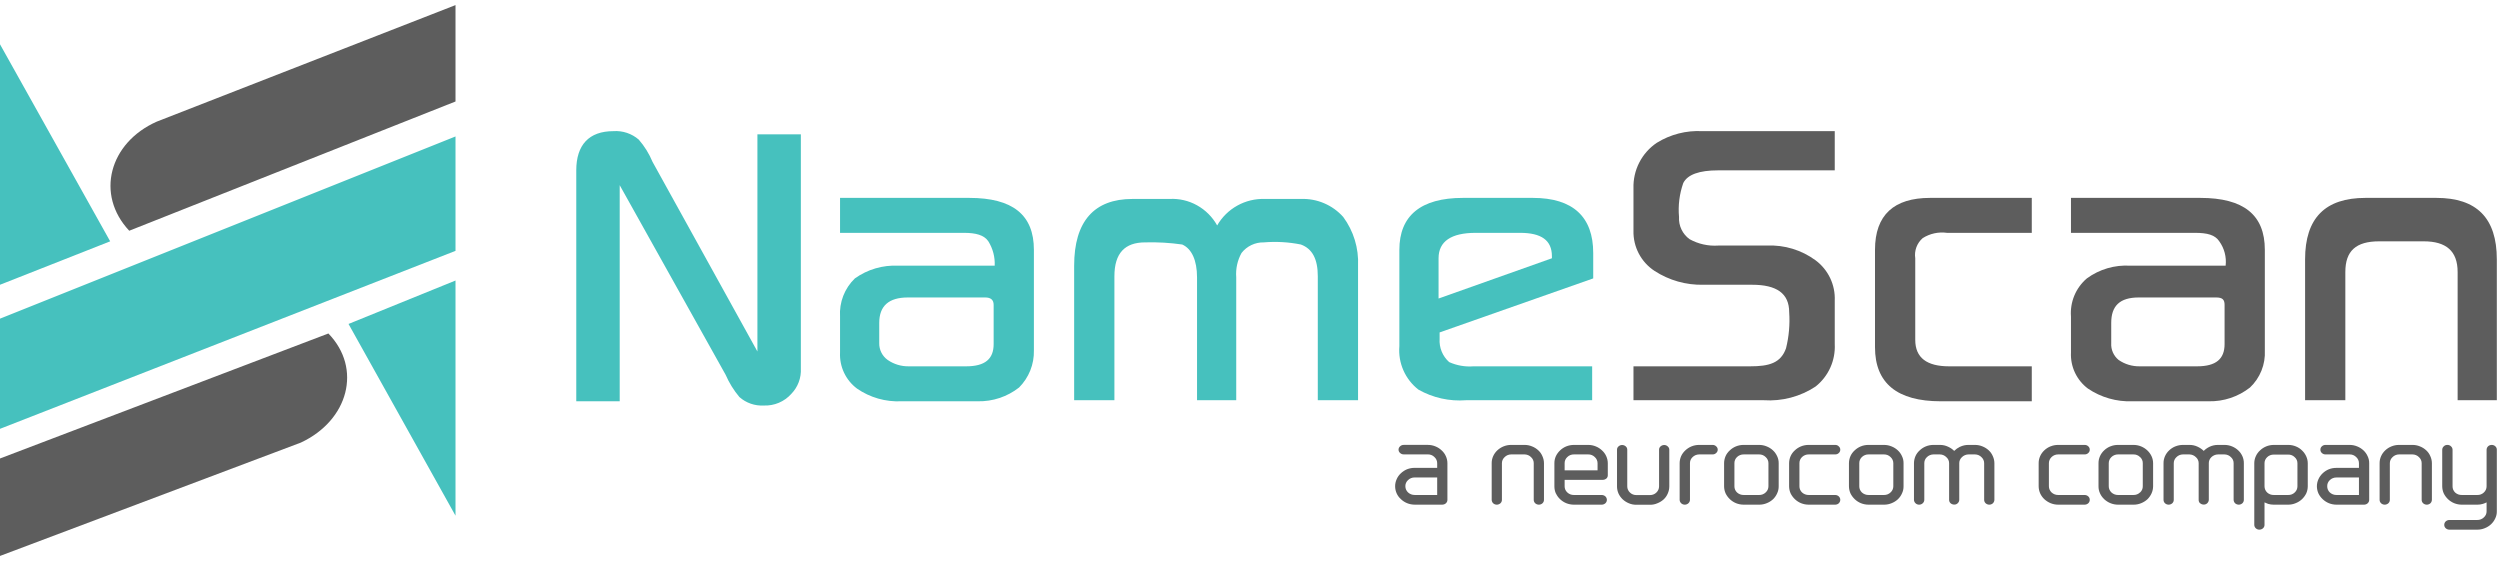
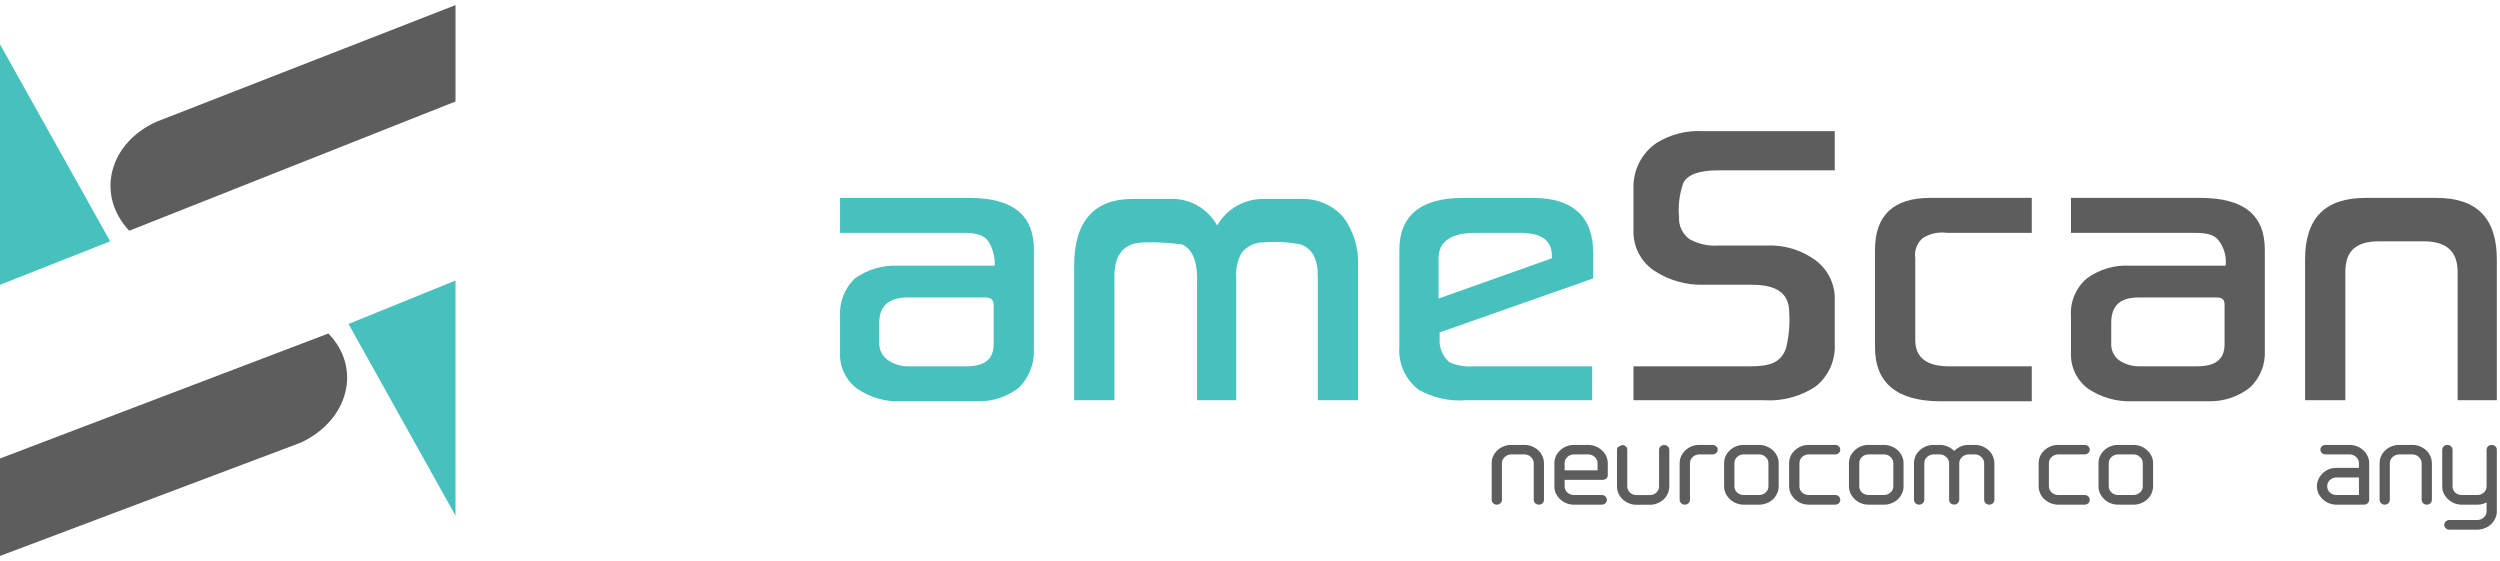
<svg xmlns="http://www.w3.org/2000/svg" width="236" height="53" viewBox="0 0 236 53" fill="none">
  <g clip-path="url(#clip0)">
    <path d="M31 31.481L0 43.281V52.481L28.4 41.781C32.9 39.681 34.2 34.781 31 31.481Z" fill="#5D5D5D" />
    <path d="M10.4 22.781L0 4.181V26.881L10.4 22.781Z" fill="#46C1BE" />
    <path d="M12.2 21.781L43 9.581V0.481L14.8 11.481C10.3 13.481 9 18.381 12.2 21.781Z" fill="#5D5D5D" />
    <path d="M32.9 30.581L43 48.681V26.481L32.9 30.581Z" fill="#46C1BE" />
-     <path d="M0 30.081V40.481L43 23.681V12.881L0 30.081Z" fill="#46C1BE" />
-     <path d="M71.5 33.181L61.6 15.281C61.282 14.515 60.843 13.806 60.3 13.181C59.972 12.896 59.592 12.679 59.18 12.542C58.768 12.404 58.333 12.35 57.9 12.381C55.6 12.381 54.4 13.681 54.4 16.081V37.881H58.5V17.481L68.5 35.381C68.83 36.14 69.268 36.847 69.8 37.481C70.431 38.04 71.258 38.328 72.1 38.281C72.588 38.301 73.074 38.213 73.524 38.023C73.973 37.833 74.375 37.545 74.7 37.181C75.007 36.864 75.246 36.488 75.401 36.075C75.556 35.662 75.624 35.221 75.6 34.781V12.681H71.5V33.181Z" fill="#46C1BE" />
    <path d="M91.5 18.681H79.3V21.981H91C92.1 21.981 92.9 22.181 93.3 22.781C93.728 23.469 93.938 24.271 93.9 25.081H84.8C83.337 25.007 81.892 25.43 80.7 26.281C80.22 26.743 79.846 27.305 79.604 27.927C79.362 28.548 79.258 29.215 79.3 29.881V33.281C79.268 33.935 79.397 34.587 79.676 35.18C79.955 35.773 80.375 36.288 80.9 36.681C82.13 37.532 83.606 37.953 85.1 37.881H92.3C93.711 37.912 95.09 37.452 96.2 36.581C96.657 36.122 97.017 35.575 97.258 34.974C97.499 34.372 97.615 33.728 97.6 33.081V23.581C97.6 20.281 95.6 18.681 91.5 18.681ZM93.8 32.481C93.8 33.881 93 34.581 91.2 34.581H85.8C85.087 34.595 84.387 34.386 83.8 33.981C83.546 33.8 83.339 33.56 83.2 33.281C83.06 33.002 82.992 32.693 83 32.381V30.481C83 28.881 83.9 28.081 85.7 28.081H93C93.5 28.081 93.8 28.281 93.8 28.781V32.481Z" fill="#46C1BE" />
    <path d="M122.8 18.781H119.4C118.494 18.75 117.596 18.967 116.804 19.407C116.011 19.847 115.353 20.495 114.9 21.281C114.456 20.483 113.798 19.825 113 19.381C112.207 18.939 111.306 18.731 110.4 18.781H106.9C103.3 18.781 101.4 20.881 101.4 25.081V37.781H105.2V26.081C105.2 23.881 106.2 22.881 108.1 22.881C109.27 22.849 110.441 22.916 111.6 23.081C112.5 23.481 113 24.581 113 26.181V37.781H116.7V26.181C116.638 25.382 116.812 24.582 117.2 23.881C117.448 23.562 117.767 23.306 118.132 23.133C118.496 22.959 118.896 22.873 119.3 22.881C120.47 22.783 121.649 22.85 122.8 23.081C123.9 23.481 124.4 24.481 124.4 26.081V37.781H128.2V25.081C128.274 23.432 127.78 21.808 126.8 20.481C126.3 19.92 125.682 19.477 124.99 19.183C124.299 18.889 123.551 18.752 122.8 18.781Z" fill="#46C1BE" />
    <path d="M150.4 26.281V23.881C150.4 20.481 148.5 18.681 144.7 18.681H138.1C134.1 18.681 132.1 20.381 132.1 23.581V32.681C132.035 33.46 132.166 34.243 132.48 34.959C132.795 35.675 133.283 36.301 133.9 36.781C135.267 37.554 136.834 37.902 138.4 37.781H150.3V34.581H139.1C138.312 34.643 137.521 34.505 136.8 34.181C136.492 33.907 136.251 33.566 136.095 33.185C135.939 32.804 135.872 32.392 135.9 31.981V31.381L150.4 26.281ZM135.8 28.181V24.381C135.8 22.781 137 21.981 139.3 21.981H143.5C145.5 21.981 146.5 22.681 146.5 24.181V24.381L135.8 28.181Z" fill="#46C1BE" />
    <path d="M173.2 16.081H162.2C160.4 16.081 159.3 16.481 158.9 17.281C158.539 18.306 158.403 19.398 158.5 20.481C158.475 20.887 158.554 21.293 158.729 21.66C158.904 22.027 159.169 22.344 159.5 22.581C160.324 23.036 161.261 23.244 162.2 23.181H166.8C168.448 23.106 170.072 23.601 171.4 24.581C171.987 25.02 172.457 25.595 172.771 26.258C173.085 26.92 173.232 27.649 173.2 28.381V32.481C173.239 33.242 173.097 34.003 172.784 34.698C172.471 35.394 171.996 36.005 171.4 36.481C169.954 37.441 168.232 37.897 166.5 37.781H154.2V34.581H165.2C167 34.581 168.1 34.281 168.6 32.881C168.876 31.77 168.978 30.623 168.9 29.481C168.9 27.681 167.7 26.881 165.4 26.881H160.8C159.171 26.92 157.568 26.467 156.2 25.581C155.57 25.171 155.055 24.606 154.705 23.941C154.355 23.276 154.181 22.532 154.2 21.781V17.781C154.174 16.936 154.362 16.099 154.746 15.347C155.131 14.595 155.7 13.953 156.4 13.481C157.687 12.683 159.188 12.299 160.7 12.381H173.2V16.081Z" fill="#5D5D5D" />
    <path d="M191.8 37.881H183.2C179.1 37.881 177 36.181 177 32.781V23.581C177 20.281 178.8 18.681 182.2 18.681H191.8V21.981H183.8C182.998 21.868 182.183 22.046 181.5 22.481C181.233 22.713 181.028 23.009 180.906 23.341C180.784 23.673 180.747 24.031 180.8 24.381V32.081C180.8 33.781 181.9 34.581 184 34.581H191.8V37.881Z" fill="#5D5D5D" />
    <path d="M213.8 33.081C213.834 33.731 213.726 34.38 213.484 34.984C213.242 35.589 212.873 36.133 212.4 36.581C211.29 37.452 209.911 37.912 208.5 37.881H201.3C199.808 37.939 198.336 37.518 197.1 36.681C196.575 36.288 196.155 35.773 195.876 35.18C195.597 34.587 195.468 33.935 195.5 33.281V29.881C195.449 29.205 195.558 28.526 195.818 27.901C196.079 27.275 196.484 26.72 197 26.281C198.185 25.415 199.635 24.991 201.1 25.081H210.1C210.193 24.266 209.979 23.446 209.5 22.781C209.1 22.181 208.4 21.981 207.2 21.981H195.5V18.681H207.7C211.8 18.681 213.8 20.281 213.8 23.581V33.081ZM210 32.481V28.781C210 28.281 209.8 28.081 209.2 28.081H201.9C200.1 28.081 199.3 28.881 199.3 30.481V32.381C199.28 32.684 199.333 32.987 199.455 33.266C199.577 33.544 199.764 33.789 200 33.981C200.587 34.386 201.287 34.595 202 34.581H207.4C209.2 34.581 210 33.881 210 32.481Z" fill="#5D5D5D" />
    <path d="M232 37.781V25.681C232 23.681 230.9 22.781 228.8 22.781H224.6C222.4 22.781 221.4 23.681 221.4 25.681V37.781H217.6V24.481C217.6 20.581 219.5 18.681 223.3 18.681H230C233.8 18.681 235.7 20.581 235.7 24.481V37.781H232Z" fill="#5D5D5D" />
    <g clip-path="url(#clip1)">
-       <path fill-rule="evenodd" clip-rule="evenodd" d="M133.546 45.072H135.67V46.725H133.546C133.43 46.726 133.315 46.705 133.207 46.664C133.099 46.623 133.001 46.561 132.919 46.484C132.838 46.408 132.775 46.317 132.731 46.217C132.688 46.117 132.666 46.01 132.666 45.902C132.663 45.794 132.684 45.686 132.728 45.586C132.771 45.486 132.836 45.395 132.919 45.321C133 45.24 133.097 45.177 133.205 45.134C133.313 45.091 133.429 45.07 133.546 45.072ZM132.823 47.497C133.051 47.59 133.297 47.638 133.546 47.639H136.157C136.284 47.637 136.406 47.59 136.497 47.506C136.543 47.462 136.579 47.41 136.603 47.353C136.627 47.296 136.638 47.235 136.636 47.173V43.726C136.636 43.497 136.585 43.27 136.488 43.061C136.397 42.853 136.26 42.667 136.088 42.513C135.921 42.353 135.723 42.226 135.504 42.139C135.279 42.045 135.036 41.997 134.791 41.998H132.518C132.454 41.996 132.39 42.007 132.33 42.03C132.27 42.053 132.215 42.087 132.17 42.131C132.123 42.17 132.086 42.219 132.06 42.273C132.034 42.328 132.022 42.387 132.022 42.446C132.022 42.506 132.034 42.565 132.06 42.62C132.086 42.674 132.123 42.723 132.17 42.762C132.215 42.806 132.27 42.84 132.33 42.863C132.39 42.886 132.454 42.897 132.518 42.895H134.791C134.906 42.892 135.021 42.913 135.128 42.956C135.234 42.999 135.33 43.063 135.409 43.144C135.492 43.219 135.558 43.309 135.603 43.409C135.648 43.509 135.671 43.617 135.67 43.726V44.166H133.546C133.298 44.164 133.052 44.209 132.823 44.299C132.609 44.388 132.414 44.515 132.248 44.673C132.076 44.83 131.939 45.019 131.848 45.229C131.75 45.441 131.699 45.671 131.7 45.902C131.7 46.137 131.751 46.368 131.848 46.584C131.942 46.788 132.078 46.971 132.248 47.123C132.414 47.281 132.609 47.408 132.823 47.497Z" fill="#5D5D5D" />
      <path d="M144.532 43.155C144.613 43.229 144.678 43.318 144.721 43.416C144.764 43.515 144.786 43.621 144.785 43.728V47.175C144.783 47.237 144.794 47.298 144.818 47.355C144.842 47.413 144.878 47.465 144.924 47.508C145.018 47.593 145.143 47.641 145.272 47.641C145.399 47.639 145.521 47.592 145.612 47.508C145.658 47.465 145.694 47.413 145.718 47.355C145.742 47.298 145.753 47.237 145.751 47.175V43.728C145.751 43.499 145.7 43.273 145.603 43.063C145.518 42.857 145.387 42.67 145.22 42.515C145.05 42.355 144.849 42.228 144.628 42.141C144.406 42.047 144.166 41.999 143.923 42H142.643C142.398 42 142.155 42.048 141.929 42.141C141.712 42.23 141.515 42.357 141.346 42.515C141.179 42.671 141.046 42.858 140.954 43.063C140.86 43.273 140.812 43.5 140.815 43.728V47.175C140.815 47.299 140.865 47.418 140.954 47.508C141.046 47.592 141.167 47.639 141.294 47.641C141.423 47.641 141.548 47.593 141.642 47.508C141.688 47.465 141.724 47.413 141.748 47.355C141.772 47.298 141.783 47.237 141.781 47.175V43.728C141.78 43.621 141.802 43.515 141.845 43.416C141.889 43.318 141.953 43.229 142.034 43.155C142.112 43.075 142.206 43.01 142.311 42.966C142.416 42.922 142.529 42.898 142.643 42.897H143.923C144.038 42.898 144.151 42.922 144.255 42.966C144.36 43.01 144.454 43.075 144.532 43.155Z" fill="#5D5D5D" />
      <path fill-rule="evenodd" clip-rule="evenodd" d="M150.548 43.146C150.631 43.221 150.698 43.311 150.742 43.411C150.787 43.511 150.81 43.619 150.809 43.728V44.401H147.701V43.728C147.698 43.62 147.719 43.512 147.763 43.411C147.806 43.311 147.871 43.221 147.954 43.146C148.034 43.065 148.131 43.001 148.239 42.958C148.347 42.915 148.464 42.894 148.581 42.897H149.93C150.046 42.895 150.161 42.916 150.267 42.959C150.374 43.002 150.469 43.066 150.548 43.146ZM147.849 47.499C148.081 47.593 148.329 47.641 148.581 47.641H151.201C151.331 47.64 151.455 47.592 151.549 47.508C151.595 47.465 151.631 47.413 151.655 47.355C151.679 47.298 151.691 47.237 151.689 47.175C151.685 47.057 151.635 46.945 151.549 46.86C151.455 46.775 151.331 46.728 151.201 46.727H148.581C148.464 46.73 148.349 46.71 148.241 46.668C148.133 46.627 148.036 46.565 147.954 46.486C147.872 46.411 147.807 46.321 147.763 46.221C147.72 46.12 147.699 46.013 147.701 45.904V45.298H151.297C151.418 45.3 151.536 45.258 151.628 45.182H151.636C151.682 45.14 151.719 45.09 151.743 45.034C151.767 44.978 151.778 44.918 151.776 44.858V43.728C151.775 43.499 151.725 43.273 151.628 43.063C151.536 42.856 151.4 42.669 151.227 42.515C151.06 42.355 150.862 42.228 150.644 42.141C150.419 42.048 150.176 41.999 149.93 42H148.581C148.329 42 148.081 42.048 147.849 42.141C147.635 42.23 147.44 42.357 147.275 42.515C147.108 42.673 146.972 42.859 146.874 43.063C146.78 43.273 146.732 43.5 146.735 43.728V45.904C146.732 46.138 146.78 46.37 146.874 46.586H146.883C146.977 46.788 147.11 46.971 147.275 47.126C147.44 47.283 147.635 47.41 147.849 47.499Z" fill="#5D5D5D" />
-       <path d="M153.761 47.508C153.985 47.605 154.228 47.653 154.474 47.649H155.754C155.997 47.654 156.239 47.605 156.459 47.508C156.678 47.421 156.879 47.297 157.051 47.142C157.217 46.986 157.347 46.8 157.434 46.594C157.531 46.382 157.581 46.153 157.582 45.921V42.457C157.583 42.397 157.57 42.338 157.545 42.284C157.519 42.229 157.481 42.181 157.434 42.141C157.391 42.099 157.34 42.066 157.283 42.043C157.226 42.02 157.165 42.008 157.104 42.008C156.974 42.008 156.849 42.056 156.755 42.141C156.71 42.181 156.673 42.23 156.649 42.284C156.625 42.339 156.614 42.398 156.616 42.457V45.913C156.617 46.021 156.595 46.128 156.551 46.228C156.508 46.328 156.444 46.418 156.364 46.494C156.285 46.572 156.19 46.634 156.085 46.675C155.98 46.717 155.868 46.737 155.754 46.735H154.474C154.361 46.737 154.248 46.717 154.144 46.675C154.039 46.634 153.944 46.572 153.865 46.494C153.785 46.418 153.721 46.328 153.678 46.228C153.634 46.128 153.612 46.021 153.613 45.913V42.457C153.615 42.398 153.603 42.339 153.579 42.284C153.555 42.23 153.519 42.181 153.473 42.141C153.379 42.056 153.255 42.008 153.125 42.008C152.998 42.01 152.877 42.057 152.786 42.141C152.74 42.181 152.703 42.23 152.679 42.284C152.655 42.339 152.644 42.398 152.646 42.457V45.913C152.644 46.144 152.692 46.373 152.786 46.586C152.879 46.79 153.012 46.976 153.177 47.134C153.346 47.291 153.544 47.418 153.761 47.508Z" fill="#5D5D5D" />
+       <path d="M153.761 47.508C153.985 47.605 154.228 47.653 154.474 47.649H155.754C155.997 47.654 156.239 47.605 156.459 47.508C156.678 47.421 156.879 47.297 157.051 47.142C157.217 46.986 157.347 46.8 157.434 46.594C157.531 46.382 157.581 46.153 157.582 45.921V42.457C157.583 42.397 157.57 42.338 157.545 42.284C157.519 42.229 157.481 42.181 157.434 42.141C157.391 42.099 157.34 42.066 157.283 42.043C157.226 42.02 157.165 42.008 157.104 42.008C156.974 42.008 156.849 42.056 156.755 42.141C156.71 42.181 156.673 42.23 156.649 42.284C156.625 42.339 156.614 42.398 156.616 42.457V45.913C156.617 46.021 156.595 46.128 156.551 46.228C156.508 46.328 156.444 46.418 156.364 46.494C156.285 46.572 156.19 46.634 156.085 46.675C155.98 46.717 155.868 46.737 155.754 46.735H154.474C154.361 46.737 154.248 46.717 154.144 46.675C154.039 46.634 153.944 46.572 153.865 46.494C153.785 46.418 153.721 46.328 153.678 46.228C153.634 46.128 153.612 46.021 153.613 45.913V42.457C153.615 42.398 153.603 42.339 153.579 42.284C153.555 42.23 153.519 42.181 153.473 42.141C153.379 42.056 153.255 42.008 153.125 42.008C152.74 42.181 152.703 42.23 152.679 42.284C152.655 42.339 152.644 42.398 152.646 42.457V45.913C152.644 46.144 152.692 46.373 152.786 46.586C152.879 46.79 153.012 46.976 153.177 47.134C153.346 47.291 153.544 47.418 153.761 47.508Z" fill="#5D5D5D" />
      <path d="M159.776 43.155C159.855 43.076 159.95 43.012 160.054 42.968C160.159 42.924 160.271 42.9 160.386 42.897H161.674C161.736 42.898 161.797 42.886 161.854 42.863C161.911 42.84 161.962 42.807 162.005 42.764C162.052 42.725 162.09 42.676 162.115 42.622C162.141 42.567 162.154 42.508 162.153 42.449C162.154 42.389 162.141 42.33 162.115 42.275C162.09 42.221 162.052 42.172 162.005 42.133C161.962 42.09 161.911 42.057 161.854 42.034C161.797 42.011 161.736 41.999 161.674 42H160.386C160.14 42.001 159.898 42.049 159.672 42.141C159.458 42.23 159.263 42.357 159.097 42.515C158.927 42.671 158.791 42.857 158.697 43.063C158.606 43.274 158.559 43.5 158.558 43.728V47.175C158.558 47.297 158.608 47.415 158.697 47.502C158.787 47.589 158.909 47.639 159.036 47.641C159.101 47.642 159.165 47.63 159.224 47.608C159.284 47.585 159.339 47.551 159.385 47.508C159.432 47.465 159.47 47.414 159.495 47.356C159.521 47.299 159.533 47.238 159.533 47.175V43.728C159.53 43.622 159.551 43.516 159.592 43.417C159.634 43.319 159.697 43.229 159.776 43.155Z" fill="#5D5D5D" />
      <path fill-rule="evenodd" clip-rule="evenodd" d="M166.68 43.146C166.763 43.221 166.829 43.311 166.874 43.411C166.919 43.511 166.942 43.619 166.941 43.728V45.904C166.942 46.013 166.919 46.121 166.874 46.221C166.829 46.321 166.763 46.411 166.68 46.486C166.6 46.564 166.503 46.626 166.397 46.667C166.291 46.709 166.177 46.729 166.062 46.727H164.608C164.491 46.729 164.374 46.709 164.265 46.667C164.156 46.626 164.057 46.564 163.973 46.486C163.893 46.41 163.831 46.319 163.789 46.219C163.747 46.119 163.727 46.012 163.729 45.904V43.728C163.726 43.62 163.746 43.513 163.788 43.413C163.83 43.313 163.893 43.223 163.973 43.146C164.055 43.066 164.154 43.002 164.263 42.959C164.373 42.916 164.49 42.895 164.608 42.897H166.062C166.178 42.895 166.292 42.916 166.399 42.959C166.506 43.002 166.601 43.066 166.68 43.146ZM167.377 47.126C167.54 46.968 167.67 46.782 167.76 46.577C167.86 46.366 167.911 46.136 167.908 45.904V43.728C167.911 43.499 167.861 43.271 167.76 43.063C167.668 42.858 167.535 42.671 167.368 42.515C167.198 42.355 166.997 42.228 166.776 42.141C166.551 42.048 166.308 41.999 166.062 42H164.582C164.337 42.001 164.094 42.049 163.868 42.141C163.654 42.23 163.459 42.357 163.294 42.515C163.121 42.669 162.984 42.856 162.893 43.063C162.803 43.274 162.755 43.5 162.754 43.728V45.904C162.754 46.139 162.805 46.37 162.902 46.586C163.002 46.786 163.137 46.969 163.302 47.126C163.468 47.283 163.662 47.41 163.877 47.499C164.108 47.593 164.357 47.641 164.608 47.641H166.079C166.322 47.641 166.562 47.593 166.785 47.499C167.005 47.413 167.206 47.286 167.377 47.126Z" fill="#5D5D5D" />
      <path d="M170.014 47.499C170.246 47.593 170.494 47.641 170.746 47.641H173.244C173.371 47.639 173.493 47.592 173.584 47.508C173.673 47.418 173.723 47.299 173.723 47.175C173.721 47.056 173.669 46.942 173.58 46.858C173.49 46.774 173.37 46.727 173.244 46.727H170.746C170.628 46.729 170.512 46.709 170.403 46.667C170.294 46.626 170.194 46.564 170.11 46.486C170.031 46.41 169.969 46.319 169.927 46.219C169.885 46.119 169.864 46.012 169.866 45.904V43.728C169.864 43.62 169.884 43.513 169.926 43.413C169.968 43.313 170.031 43.223 170.11 43.146C170.193 43.066 170.291 43.002 170.401 42.959C170.51 42.916 170.628 42.895 170.746 42.897H173.244C173.307 42.898 173.37 42.887 173.428 42.864C173.487 42.842 173.54 42.807 173.584 42.764C173.628 42.723 173.663 42.674 173.687 42.62C173.711 42.566 173.723 42.507 173.723 42.449C173.724 42.389 173.711 42.33 173.685 42.275C173.66 42.221 173.622 42.172 173.575 42.133C173.533 42.089 173.482 42.055 173.425 42.032C173.368 42.009 173.306 41.998 173.244 42H170.72C170.474 42.001 170.231 42.049 170.006 42.141C169.791 42.23 169.596 42.357 169.431 42.515C169.259 42.669 169.122 42.856 169.031 43.063C168.94 43.274 168.893 43.5 168.891 43.728V45.904C168.892 46.139 168.942 46.37 169.039 46.586C169.139 46.786 169.275 46.969 169.44 47.126C169.605 47.283 169.8 47.41 170.014 47.499Z" fill="#5D5D5D" />
      <path fill-rule="evenodd" clip-rule="evenodd" d="M178.468 43.146C178.551 43.221 178.617 43.311 178.662 43.411C178.707 43.511 178.73 43.619 178.729 43.728V45.904C178.73 46.013 178.707 46.121 178.662 46.221C178.617 46.321 178.551 46.411 178.468 46.486C178.387 46.564 178.291 46.626 178.185 46.667C178.078 46.709 177.964 46.729 177.85 46.727H176.396C176.278 46.729 176.162 46.709 176.053 46.667C175.944 46.626 175.844 46.564 175.76 46.486C175.681 46.41 175.619 46.319 175.577 46.219C175.535 46.119 175.514 46.012 175.516 45.904V43.728C175.514 43.62 175.534 43.513 175.576 43.413C175.618 43.313 175.681 43.223 175.76 43.146C175.843 43.066 175.942 43.002 176.051 42.959C176.16 42.916 176.278 42.895 176.396 42.897H177.85C177.965 42.895 178.08 42.916 178.187 42.959C178.293 43.002 178.389 43.066 178.468 43.146ZM179.164 47.126C179.328 46.968 179.458 46.782 179.547 46.577C179.648 46.366 179.698 46.136 179.695 45.904V43.728C179.699 43.499 179.649 43.271 179.547 43.063C179.456 42.858 179.323 42.671 179.156 42.515C178.985 42.355 178.784 42.228 178.564 42.141C178.338 42.048 178.095 41.999 177.85 42H176.37C176.124 42 175.881 42.048 175.656 42.141C175.441 42.23 175.247 42.357 175.081 42.515C174.909 42.669 174.772 42.856 174.681 43.063C174.59 43.274 174.543 43.5 174.541 43.728V45.904C174.542 46.139 174.592 46.37 174.689 46.586C174.789 46.786 174.925 46.969 175.09 47.126C175.255 47.283 175.45 47.41 175.664 47.499C175.896 47.593 176.145 47.641 176.396 47.641H177.867C178.11 47.641 178.35 47.593 178.572 47.499C178.793 47.413 178.994 47.286 179.164 47.126Z" fill="#5D5D5D" />
      <path d="M187.052 43.155C187.133 43.229 187.197 43.318 187.24 43.416C187.284 43.515 187.306 43.621 187.304 43.728V47.175C187.302 47.237 187.314 47.298 187.338 47.355C187.362 47.413 187.398 47.465 187.444 47.508C187.537 47.593 187.662 47.641 187.792 47.641C187.919 47.639 188.04 47.592 188.131 47.508C188.221 47.418 188.271 47.299 188.271 47.175V43.728C188.27 43.499 188.22 43.273 188.123 43.063C188.037 42.857 187.907 42.67 187.74 42.515C187.569 42.355 187.368 42.228 187.148 42.141C186.925 42.047 186.685 41.999 186.442 42H185.824C185.549 41.998 185.278 42.057 185.032 42.175H185.023C184.819 42.275 184.634 42.407 184.475 42.565C184.313 42.403 184.121 42.271 183.909 42.175C183.666 42.057 183.398 41.997 183.125 42H182.507C182.262 42.001 182.019 42.049 181.793 42.141C181.579 42.23 181.384 42.357 181.219 42.515C181.046 42.669 180.91 42.856 180.818 43.063C180.728 43.274 180.681 43.5 180.679 43.728V47.175C180.678 47.238 180.691 47.299 180.717 47.356C180.742 47.414 180.78 47.465 180.827 47.508C180.87 47.55 180.922 47.583 180.978 47.606C181.035 47.629 181.096 47.641 181.158 47.641C181.222 47.642 181.286 47.63 181.346 47.608C181.406 47.585 181.46 47.551 181.506 47.508C181.554 47.465 181.591 47.414 181.617 47.356C181.642 47.299 181.655 47.238 181.654 47.175V43.728C181.652 43.622 181.672 43.516 181.714 43.417C181.756 43.319 181.818 43.229 181.898 43.155C181.977 43.076 182.071 43.012 182.176 42.968C182.28 42.924 182.393 42.9 182.507 42.897H183.125C183.24 42.898 183.353 42.922 183.458 42.966C183.563 43.011 183.657 43.075 183.735 43.155C183.818 43.227 183.885 43.316 183.93 43.415C183.975 43.514 183.997 43.62 183.996 43.728V47.175C183.994 47.235 184.004 47.295 184.026 47.35C184.049 47.406 184.083 47.457 184.127 47.499C184.221 47.584 184.345 47.632 184.475 47.632C184.538 47.635 184.601 47.625 184.66 47.602C184.719 47.579 184.771 47.544 184.814 47.499C184.86 47.456 184.896 47.404 184.92 47.347C184.944 47.29 184.956 47.229 184.954 47.167V43.728C184.952 43.621 184.974 43.515 185.018 43.416C185.061 43.318 185.125 43.229 185.206 43.155C185.286 43.075 185.382 43.011 185.488 42.967C185.594 42.923 185.709 42.899 185.824 42.897H186.442C186.557 42.898 186.67 42.922 186.775 42.966C186.88 43.011 186.974 43.075 187.052 43.155Z" fill="#5D5D5D" />
      <path d="M193.572 47.499C193.801 47.593 194.047 47.641 194.295 47.641H196.794C196.92 47.639 197.042 47.592 197.133 47.508C197.179 47.465 197.215 47.413 197.239 47.355C197.263 47.298 197.274 47.237 197.272 47.175C197.273 47.117 197.261 47.058 197.237 47.004C197.213 46.95 197.178 46.901 197.133 46.86C197.042 46.776 196.92 46.728 196.794 46.727H194.295C194.179 46.728 194.064 46.708 193.956 46.666C193.849 46.625 193.751 46.564 193.668 46.486C193.588 46.41 193.524 46.319 193.481 46.219C193.437 46.12 193.415 46.013 193.416 45.904V43.728C193.415 43.62 193.437 43.513 193.48 43.413C193.523 43.313 193.587 43.222 193.668 43.146C193.749 43.066 193.847 43.003 193.954 42.96C194.062 42.917 194.178 42.896 194.295 42.897H196.794C196.857 42.898 196.919 42.887 196.978 42.864C197.036 42.842 197.089 42.807 197.133 42.764C197.179 42.724 197.215 42.676 197.239 42.621C197.263 42.567 197.275 42.508 197.272 42.449C197.275 42.389 197.263 42.331 197.239 42.276C197.215 42.222 197.179 42.173 197.133 42.133C197.089 42.09 197.036 42.056 196.978 42.033C196.919 42.01 196.857 41.999 196.794 42H194.278C194.032 42 193.789 42.048 193.564 42.141H193.555C193.341 42.23 193.146 42.357 192.98 42.515C192.813 42.671 192.68 42.858 192.589 43.063C192.494 43.273 192.447 43.5 192.449 43.728V45.904C192.45 46.139 192.5 46.37 192.597 46.586C192.691 46.788 192.824 46.971 192.989 47.126C193.159 47.282 193.357 47.408 193.572 47.499Z" fill="#5D5D5D" />
      <path fill-rule="evenodd" clip-rule="evenodd" d="M202.026 43.146C202.108 43.221 202.173 43.312 202.216 43.412C202.26 43.512 202.281 43.62 202.278 43.728V45.904C202.281 46.013 202.26 46.12 202.216 46.221C202.173 46.321 202.108 46.411 202.026 46.486H202.017C201.937 46.565 201.841 46.627 201.734 46.668C201.628 46.709 201.514 46.729 201.399 46.727H199.945C199.829 46.728 199.714 46.708 199.606 46.666C199.499 46.625 199.401 46.564 199.318 46.486C199.238 46.41 199.174 46.319 199.131 46.219C199.087 46.12 199.065 46.013 199.066 45.904V43.728C199.065 43.62 199.087 43.513 199.13 43.413C199.173 43.313 199.237 43.222 199.318 43.146C199.399 43.066 199.497 43.003 199.605 42.96C199.712 42.917 199.828 42.896 199.945 42.897H201.399C201.515 42.894 201.63 42.915 201.736 42.958C201.843 43.001 201.939 43.065 202.017 43.146H202.026ZM202.722 47.126C202.883 46.966 203.013 46.78 203.105 46.577C203.202 46.365 203.252 46.136 203.253 45.904V43.728C203.253 43.499 203.203 43.273 203.105 43.063C202.909 42.65 202.559 42.321 202.122 42.141C201.893 42.048 201.647 41.999 201.399 42H199.928C199.682 42 199.439 42.048 199.214 42.141H199.205C198.991 42.23 198.796 42.357 198.631 42.515C198.463 42.671 198.33 42.858 198.239 43.063C198.144 43.273 198.097 43.5 198.099 43.728V45.904C198.095 46.139 198.146 46.372 198.247 46.586C198.341 46.788 198.474 46.971 198.639 47.126C198.808 47.284 199.006 47.41 199.223 47.499C199.451 47.593 199.697 47.641 199.945 47.641H201.425C201.668 47.641 201.908 47.593 202.13 47.499C202.35 47.41 202.551 47.284 202.722 47.126Z" fill="#5D5D5D" />
-       <path d="M210.601 43.155C210.683 43.228 210.748 43.317 210.792 43.415C210.835 43.514 210.856 43.621 210.854 43.728V47.175C210.854 47.299 210.903 47.418 210.993 47.508C211.087 47.592 211.212 47.64 211.341 47.641C211.468 47.639 211.589 47.592 211.681 47.508C211.726 47.465 211.762 47.413 211.786 47.355C211.81 47.298 211.822 47.237 211.82 47.175V43.728C211.823 43.5 211.775 43.273 211.681 43.063C211.589 42.858 211.456 42.671 211.289 42.515C211.12 42.357 210.923 42.23 210.706 42.141C210.483 42.049 210.243 42.001 210 42H209.374C209.099 41.999 208.828 42.058 208.581 42.175C208.376 42.273 208.19 42.405 208.033 42.565C207.869 42.405 207.678 42.273 207.467 42.175C207.224 42.057 206.956 41.997 206.683 42H206.065C205.82 42 205.577 42.048 205.351 42.141H205.343C205.128 42.23 204.934 42.357 204.768 42.515C204.601 42.671 204.468 42.858 204.376 43.063C204.282 43.273 204.234 43.5 204.237 43.728V47.175C204.235 47.237 204.247 47.298 204.27 47.355C204.294 47.413 204.331 47.465 204.376 47.508C204.468 47.592 204.589 47.639 204.716 47.641C204.846 47.641 204.97 47.593 205.064 47.508C205.11 47.465 205.146 47.413 205.17 47.355C205.194 47.298 205.205 47.237 205.203 47.175V43.728C205.202 43.621 205.224 43.515 205.267 43.416C205.311 43.318 205.375 43.229 205.456 43.155C205.534 43.075 205.628 43.011 205.733 42.966C205.838 42.922 205.951 42.898 206.065 42.897H206.683C206.798 42.9 206.91 42.924 207.015 42.968C207.12 43.012 207.214 43.076 207.293 43.155C207.376 43.227 207.443 43.316 207.488 43.415C207.533 43.514 207.555 43.62 207.554 43.728V47.175C207.55 47.235 207.559 47.294 207.58 47.35C207.601 47.405 207.633 47.456 207.676 47.499H207.685C207.778 47.585 207.903 47.632 208.033 47.632C208.096 47.634 208.159 47.622 208.217 47.6C208.275 47.577 208.328 47.543 208.372 47.499C208.462 47.41 208.512 47.291 208.512 47.167V43.728C208.509 43.622 208.53 43.516 208.572 43.417C208.613 43.319 208.676 43.229 208.755 43.155C208.921 42.993 209.146 42.901 209.382 42.897H209.992C210.106 42.898 210.219 42.922 210.324 42.966C210.429 43.011 210.523 43.075 210.601 43.155Z" fill="#5D5D5D" />
-       <path fill-rule="evenodd" clip-rule="evenodd" d="M216.617 43.155C216.701 43.228 216.768 43.318 216.813 43.419C216.858 43.519 216.88 43.627 216.878 43.736V45.904C216.88 46.015 216.857 46.124 216.812 46.225C216.767 46.327 216.701 46.419 216.617 46.494C216.536 46.572 216.44 46.632 216.333 46.672C216.227 46.712 216.113 46.731 215.999 46.727H214.649C214.534 46.73 214.419 46.711 214.311 46.671C214.204 46.631 214.106 46.571 214.022 46.494C213.941 46.417 213.877 46.325 213.834 46.224C213.791 46.122 213.769 46.014 213.77 45.904V43.736C213.768 43.628 213.789 43.52 213.833 43.42C213.876 43.32 213.941 43.23 214.022 43.155C214.104 43.076 214.202 43.013 214.31 42.972C214.417 42.93 214.533 42.911 214.649 42.914H215.999C216.114 42.909 216.229 42.928 216.335 42.97C216.442 43.011 216.538 43.075 216.617 43.155ZM213.927 42.141C213.712 42.23 213.517 42.357 213.352 42.515C213.18 42.669 213.043 42.856 212.952 43.063C212.853 43.275 212.803 43.505 212.804 43.736V49.551C212.806 49.671 212.857 49.785 212.947 49.869C213.036 49.953 213.157 50 213.282 50C213.412 50 213.537 49.952 213.631 49.867C213.675 49.826 213.711 49.777 213.735 49.723C213.758 49.669 213.771 49.61 213.77 49.551V47.425C213.879 47.48 213.993 47.527 214.11 47.566C214.279 47.616 214.455 47.642 214.632 47.641H215.999C216.244 47.642 216.488 47.594 216.713 47.499C216.933 47.413 217.134 47.286 217.305 47.126C217.47 46.969 217.605 46.786 217.705 46.586C217.802 46.37 217.853 46.139 217.853 45.904V43.736C217.853 43.507 217.802 43.281 217.705 43.072C217.612 42.867 217.479 42.681 217.313 42.523C217.149 42.358 216.95 42.228 216.73 42.141C216.507 42.049 216.267 42.001 216.025 42H214.649C214.401 42 214.155 42.048 213.927 42.141Z" fill="#5D5D5D" />
      <path fill-rule="evenodd" clip-rule="evenodd" d="M220.569 45.074H222.685V46.727H220.569C220.452 46.729 220.335 46.709 220.226 46.667C220.117 46.626 220.018 46.564 219.934 46.486C219.855 46.41 219.792 46.319 219.75 46.219C219.708 46.119 219.688 46.012 219.69 45.904C219.686 45.797 219.705 45.689 219.747 45.589C219.789 45.489 219.853 45.398 219.934 45.323C220.016 45.242 220.115 45.178 220.224 45.135C220.334 45.092 220.451 45.072 220.569 45.074ZM219.838 47.499C220.069 47.593 220.318 47.641 220.569 47.641H223.172C223.299 47.639 223.421 47.592 223.512 47.508C223.558 47.465 223.594 47.413 223.618 47.355C223.642 47.298 223.653 47.237 223.651 47.175V43.728C223.655 43.499 223.604 43.271 223.503 43.063C223.412 42.858 223.279 42.671 223.111 42.515C222.941 42.355 222.74 42.228 222.519 42.141C222.294 42.048 222.051 41.999 221.806 42H219.533C219.469 41.998 219.405 42.009 219.345 42.032C219.285 42.055 219.23 42.089 219.185 42.133C219.139 42.173 219.103 42.222 219.079 42.276C219.055 42.331 219.044 42.389 219.046 42.449C219.044 42.508 219.055 42.567 219.079 42.621C219.103 42.676 219.139 42.724 219.185 42.764C219.23 42.808 219.285 42.843 219.345 42.865C219.405 42.888 219.469 42.899 219.533 42.897H221.806C221.921 42.895 222.036 42.916 222.143 42.959C222.249 43.002 222.345 43.066 222.424 43.146C222.507 43.221 222.573 43.311 222.618 43.411C222.663 43.511 222.686 43.619 222.685 43.728V44.168H220.569C220.319 44.165 220.07 44.21 219.838 44.301C219.624 44.39 219.429 44.517 219.263 44.675C219.093 44.834 218.957 45.023 218.863 45.232C218.765 45.444 218.714 45.673 218.715 45.904C218.715 46.139 218.766 46.37 218.863 46.586C219.062 46.992 219.409 47.316 219.838 47.499Z" fill="#5D5D5D" />
      <path d="M228.352 43.155C228.433 43.229 228.497 43.318 228.541 43.416C228.584 43.515 228.606 43.621 228.605 43.728V47.175C228.603 47.237 228.614 47.298 228.638 47.355C228.662 47.413 228.698 47.465 228.744 47.508C228.838 47.593 228.963 47.641 229.092 47.641C229.219 47.639 229.341 47.592 229.432 47.508C229.521 47.418 229.571 47.299 229.571 47.175V43.728C229.571 43.499 229.52 43.273 229.423 43.063C229.338 42.857 229.207 42.67 229.04 42.515C228.87 42.355 228.669 42.228 228.448 42.141C228.226 42.047 227.986 41.999 227.743 42H226.463C226.218 42 225.975 42.048 225.749 42.141C225.531 42.228 225.333 42.355 225.166 42.515C224.999 42.671 224.866 42.858 224.774 43.063C224.68 43.273 224.632 43.5 224.635 43.728V47.175C224.633 47.237 224.644 47.298 224.668 47.355C224.692 47.413 224.728 47.465 224.774 47.508C224.865 47.592 224.987 47.639 225.114 47.641C225.243 47.641 225.368 47.593 225.462 47.508C225.508 47.465 225.544 47.413 225.568 47.355C225.592 47.298 225.603 47.237 225.601 47.175V43.728C225.6 43.621 225.622 43.515 225.665 43.416C225.709 43.318 225.773 43.229 225.854 43.155C225.932 43.075 226.026 43.01 226.131 42.966C226.235 42.922 226.349 42.898 226.463 42.897H227.743C227.857 42.898 227.971 42.922 228.075 42.966C228.18 43.01 228.274 43.075 228.352 43.155Z" fill="#5D5D5D" />
      <path d="M234.472 48.845C234.392 48.923 234.296 48.985 234.189 49.026C234.083 49.068 233.969 49.088 233.854 49.086H231.217C231.09 49.087 230.968 49.135 230.877 49.219C230.831 49.262 230.795 49.314 230.771 49.371C230.747 49.429 230.736 49.49 230.738 49.551C230.737 49.61 230.749 49.669 230.773 49.723C230.797 49.777 230.832 49.826 230.877 49.867C230.968 49.951 231.09 49.999 231.217 50H233.854C234.1 50.001 234.343 49.953 234.568 49.859C234.789 49.772 234.99 49.645 235.16 49.485C235.326 49.327 235.458 49.141 235.552 48.937C235.654 48.726 235.705 48.496 235.7 48.264V42.449C235.701 42.39 235.689 42.331 235.665 42.277C235.641 42.223 235.605 42.174 235.561 42.133C235.517 42.09 235.464 42.056 235.405 42.033C235.347 42.01 235.284 41.999 235.221 42C235.157 41.999 235.093 42.01 235.033 42.033C234.973 42.055 234.919 42.09 234.873 42.133C234.787 42.218 234.737 42.331 234.734 42.449V45.904C234.735 46.015 234.713 46.124 234.668 46.225C234.623 46.327 234.556 46.419 234.472 46.494C234.392 46.572 234.295 46.632 234.189 46.672C234.083 46.712 233.969 46.731 233.854 46.727H232.4C232.284 46.73 232.167 46.712 232.058 46.672C231.949 46.632 231.849 46.571 231.765 46.494C231.685 46.416 231.622 46.324 231.58 46.223C231.539 46.122 231.518 46.013 231.521 45.904V42.449C231.52 42.389 231.506 42.331 231.481 42.276C231.456 42.222 231.419 42.173 231.373 42.133C231.328 42.088 231.274 42.053 231.214 42.03C231.154 42.008 231.09 41.997 231.025 42C230.963 41.998 230.901 42.009 230.844 42.032C230.787 42.055 230.736 42.089 230.694 42.133C230.648 42.173 230.612 42.222 230.586 42.276C230.561 42.331 230.547 42.389 230.546 42.449V45.904C230.547 46.139 230.597 46.37 230.694 46.586C230.794 46.786 230.93 46.969 231.095 47.126C231.26 47.283 231.455 47.41 231.669 47.499C231.901 47.593 232.149 47.641 232.4 47.641H233.872C234.046 47.642 234.22 47.617 234.385 47.566C234.505 47.528 234.622 47.48 234.734 47.425V48.264C234.736 48.373 234.714 48.481 234.669 48.581C234.624 48.682 234.557 48.772 234.472 48.845Z" fill="#5D5D5D" />
    </g>
  </g>
  <defs>
    <clipPath id="clip0">
      <rect width="235.7" height="52" fill="white" transform="translate(0 0.481)" />
    </clipPath>
    <clipPath id="clip1">
      <rect width="104" height="8" fill="white" transform="translate(131.7 42)" />
    </clipPath>
  </defs>
</svg>